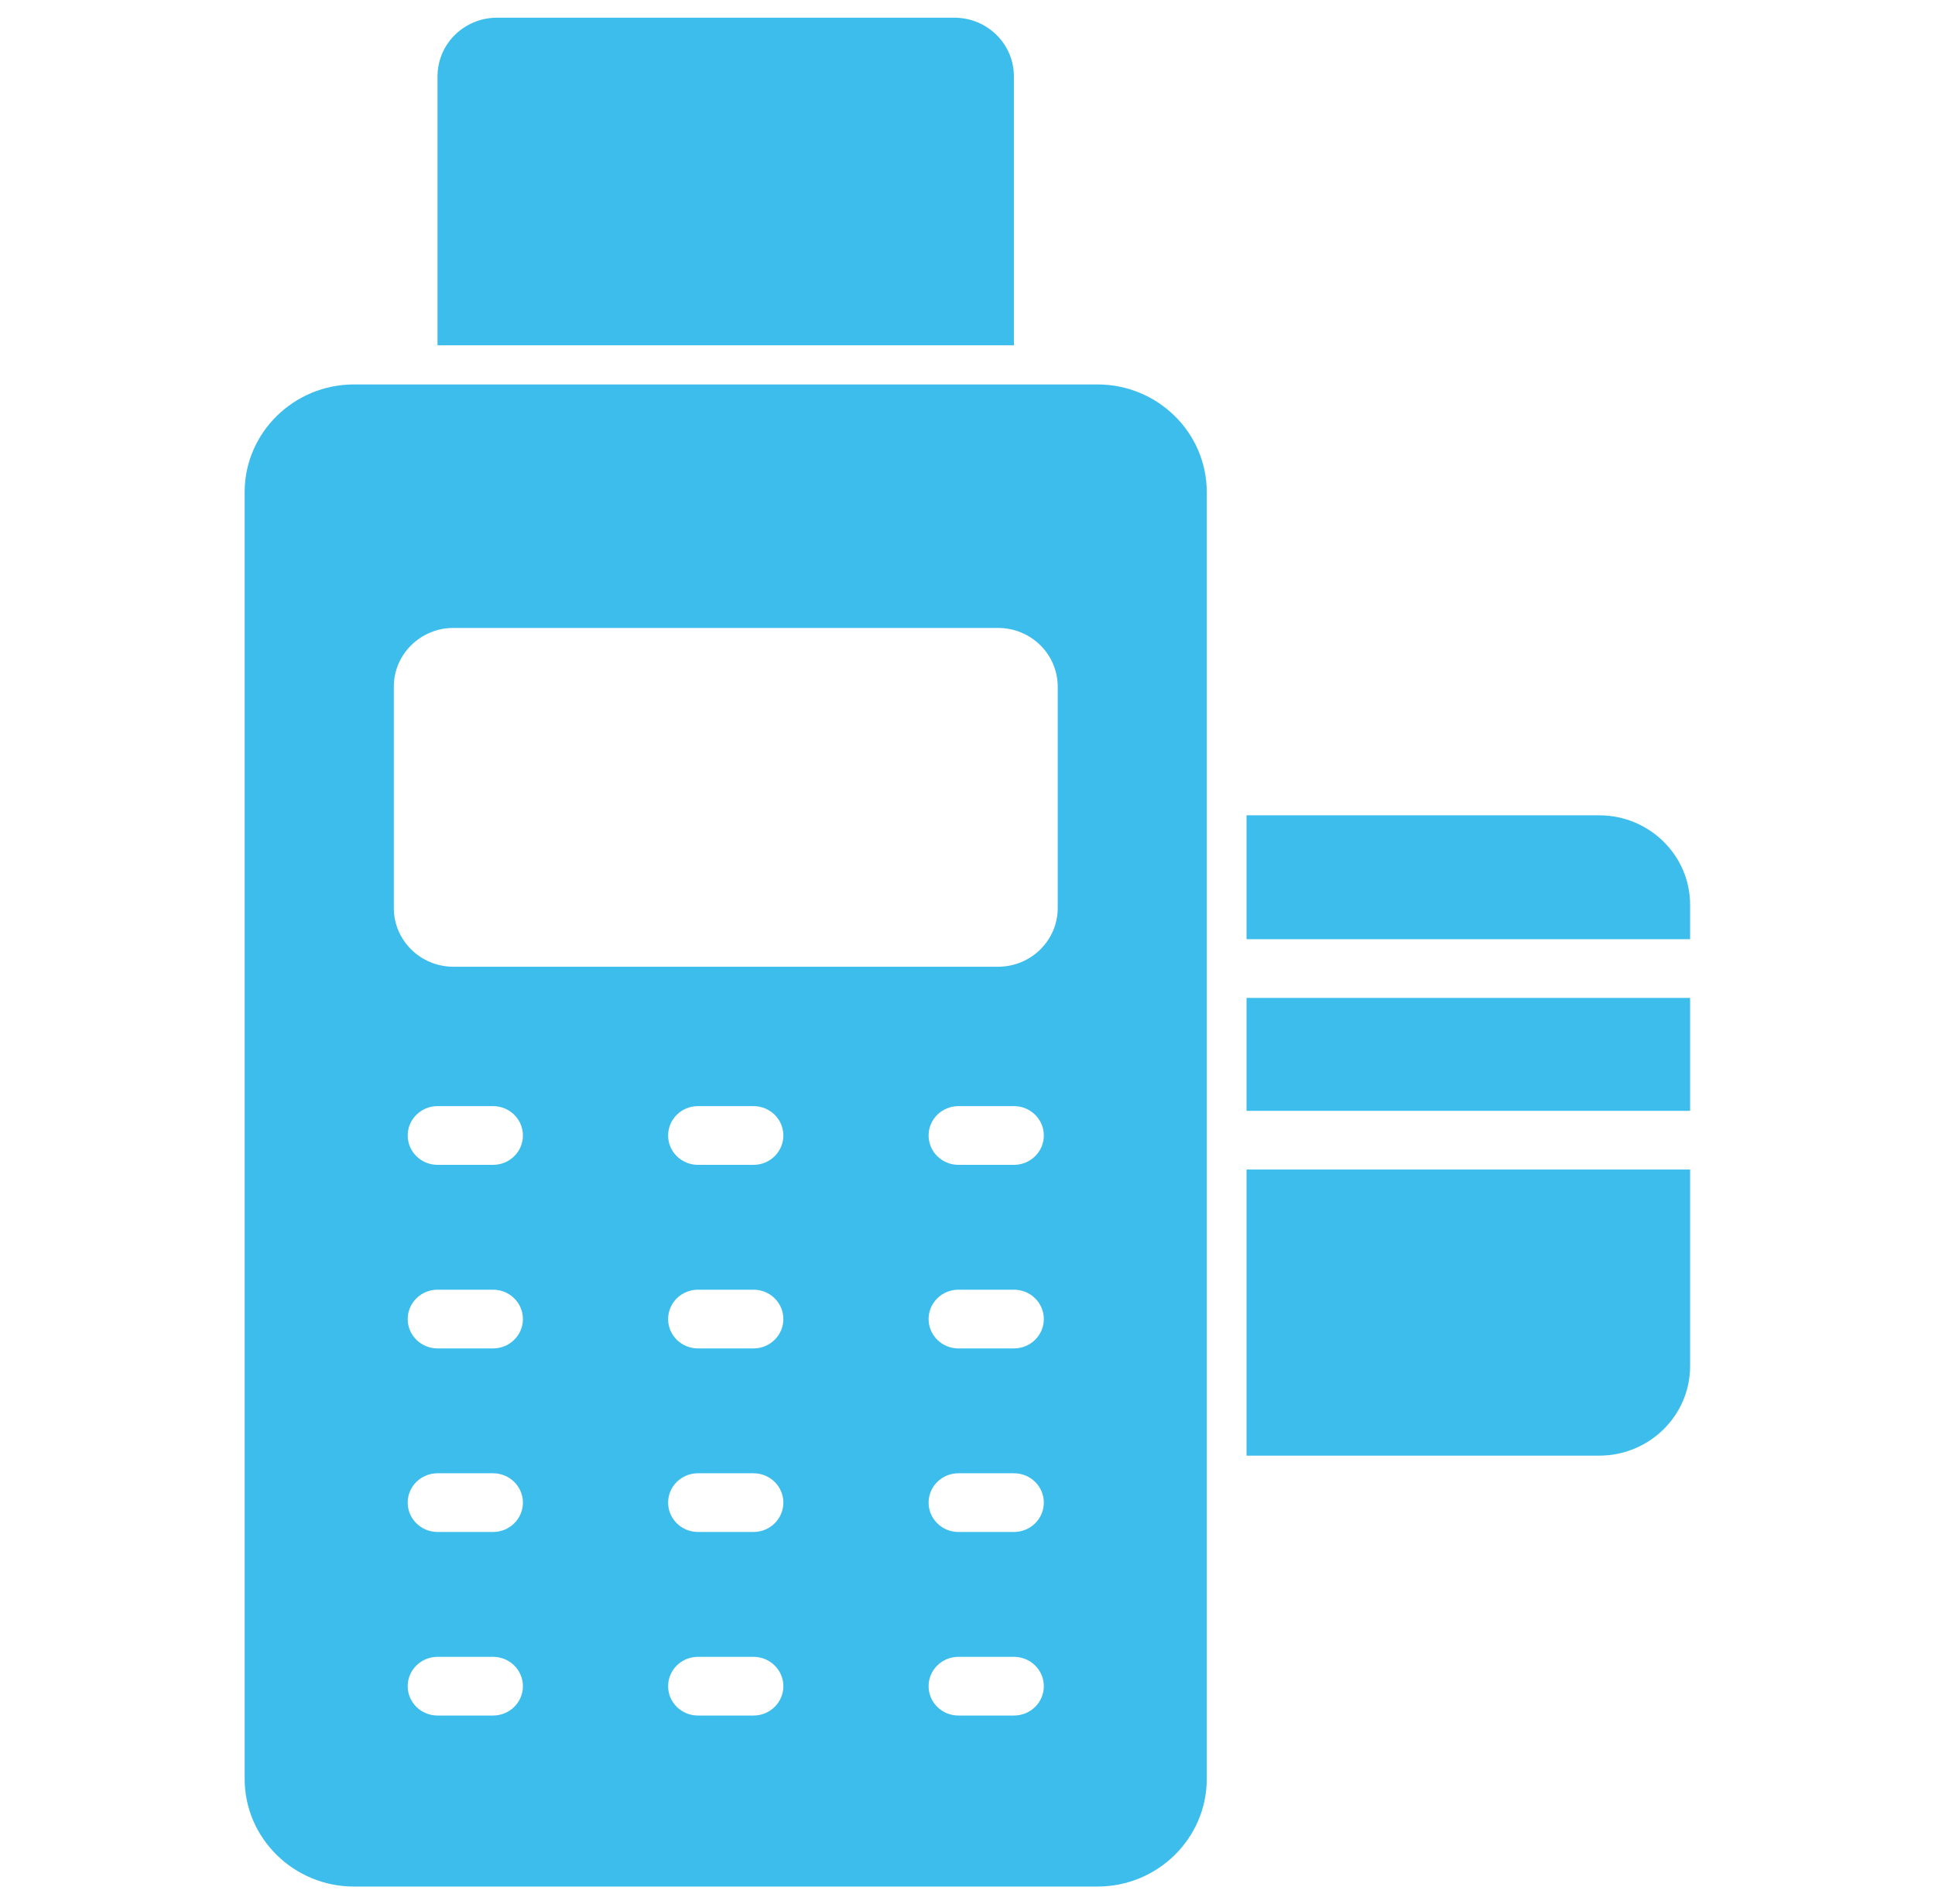
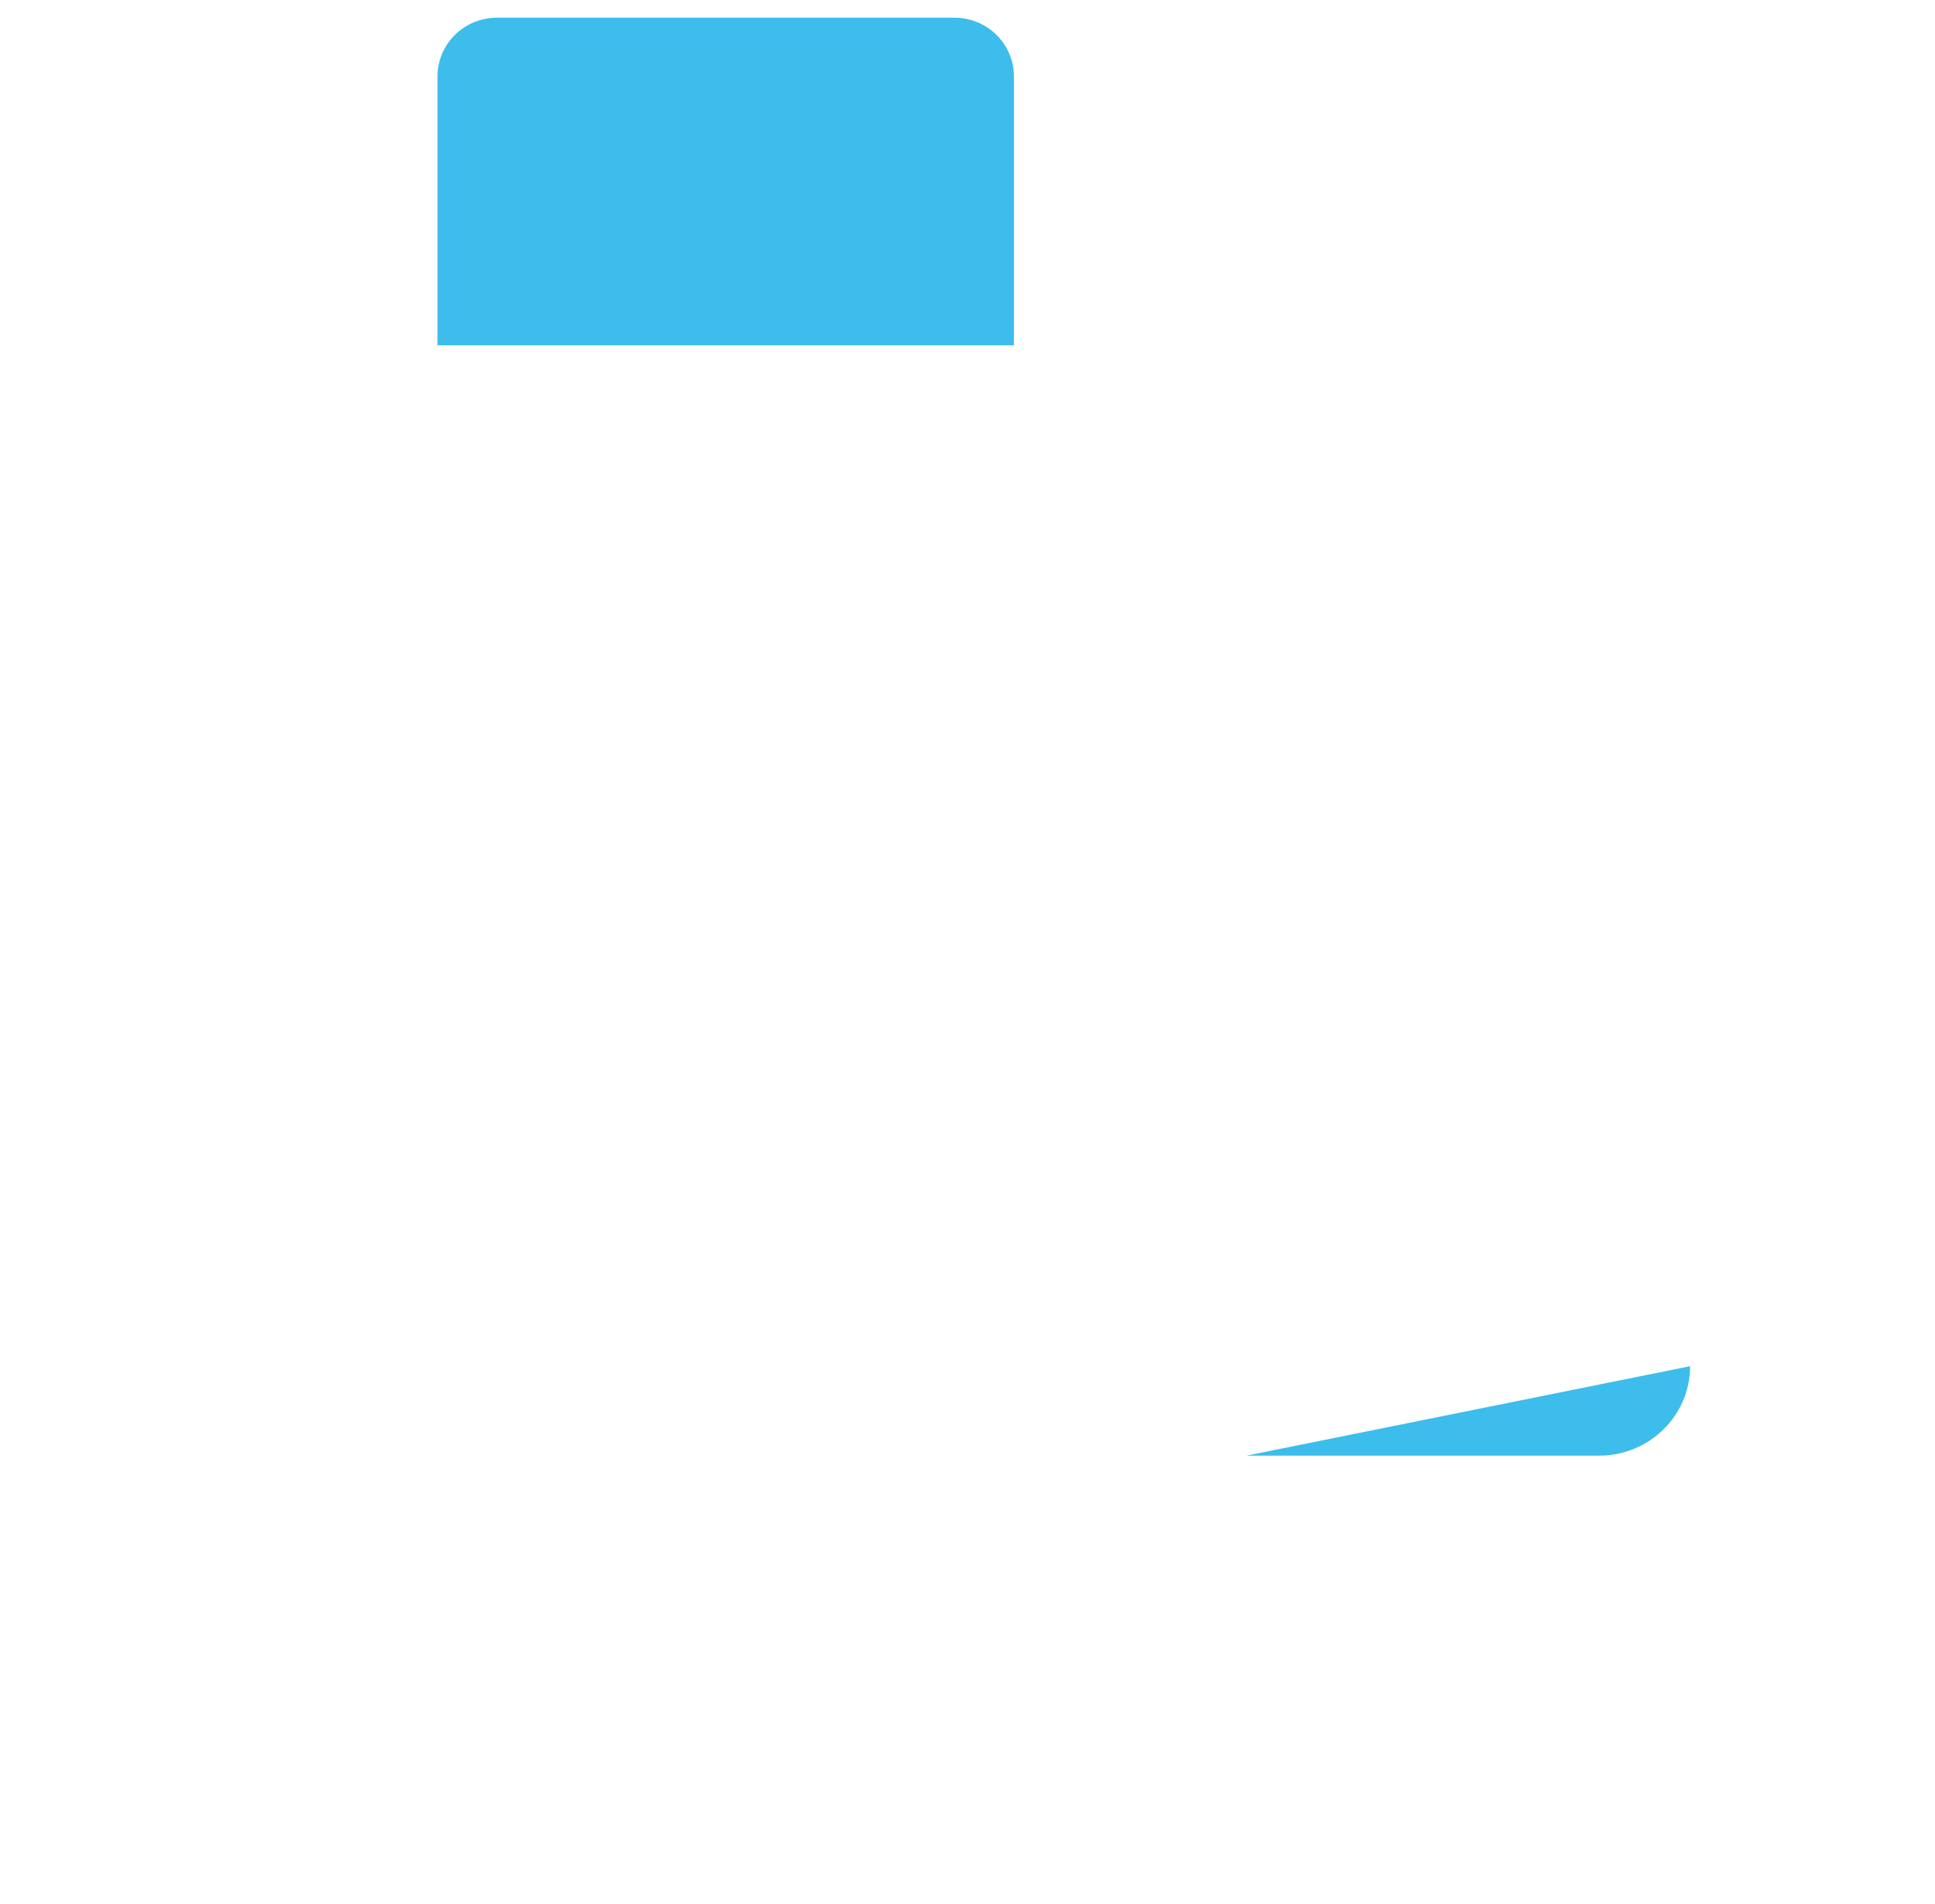
<svg xmlns="http://www.w3.org/2000/svg" width="63" height="62" xml:space="preserve" overflow="hidden">
  <g transform="translate(-132 -572)">
    <path d="M32.491 2.488C32.491 1.43 31.637 0.576 30.58 0.576L15.931 0.576C14.874 0.576 14.02 1.43 14.02 2.488L14.02 11.242 32.491 11.242 32.491 2.488Z" fill="#3CBDEC" transform="matrix(1.016 0 0 1 132 572)" />
-     <path d="M35.167 12.517 11.344 12.517C9.413 12.517 7.84 14.09 7.84 16.021L7.84 57.919C7.84 59.85 9.413 61.424 11.344 61.424L35.167 61.424C37.104 61.424 38.671 59.85 38.671 57.919L38.671 16.021C38.671 14.09 37.104 12.517 35.167 12.517ZM15.801 55.856 14.021 55.856C13.493 55.856 13.065 55.428 13.065 54.9 13.065 54.372 13.493 53.945 14.021 53.945L15.801 53.945C16.329 53.945 16.757 54.373 16.757 54.9 16.757 55.428 16.329 55.856 15.801 55.856ZM15.801 49.879 14.021 49.879C13.493 49.879 13.065 49.451 13.065 48.923 13.065 48.395 13.493 47.968 14.021 47.968L15.801 47.968C16.329 47.968 16.757 48.396 16.757 48.923 16.757 49.451 16.329 49.879 15.801 49.879ZM15.801 43.903 14.021 43.903C13.493 43.903 13.065 43.475 13.065 42.947 13.065 42.419 13.493 41.991 14.021 41.991L15.801 41.991C16.329 41.991 16.757 42.419 16.757 42.947 16.757 43.475 16.329 43.903 15.801 43.903ZM15.801 37.926 14.021 37.926C13.493 37.926 13.065 37.498 13.065 36.97 13.065 36.442 13.493 36.014 14.021 36.014L15.801 36.014C16.329 36.014 16.757 36.442 16.757 36.97 16.757 37.498 16.329 37.926 15.801 37.926ZM24.148 55.856 22.366 55.856C21.838 55.856 21.41 55.428 21.41 54.9 21.41 54.372 21.838 53.945 22.366 53.945L24.148 53.945C24.675 53.945 25.103 54.373 25.103 54.9 25.103 55.428 24.675 55.856 24.148 55.856ZM24.148 49.879 22.366 49.879C21.838 49.879 21.41 49.451 21.41 48.923 21.41 48.395 21.838 47.968 22.366 47.968L24.148 47.968C24.675 47.968 25.103 48.396 25.103 48.923 25.103 49.451 24.675 49.879 24.148 49.879ZM24.148 43.903 22.366 43.903C21.838 43.903 21.41 43.475 21.41 42.947 21.41 42.419 21.838 41.991 22.366 41.991L24.148 41.991C24.675 41.991 25.103 42.419 25.103 42.947 25.103 43.475 24.675 43.903 24.148 43.903ZM24.148 37.926 22.366 37.926C21.838 37.926 21.41 37.498 21.41 36.97 21.41 36.442 21.838 36.014 22.366 36.014L24.148 36.014C24.675 36.014 25.103 36.442 25.103 36.97 25.103 37.498 24.675 37.926 24.148 37.926ZM32.494 55.856 30.712 55.856C30.185 55.856 29.757 55.428 29.757 54.9 29.757 54.372 30.185 53.945 30.712 53.945L32.494 53.945C33.022 53.945 33.45 54.373 33.45 54.9 33.45 55.428 33.022 55.856 32.494 55.856ZM32.494 49.879 30.712 49.879C30.185 49.879 29.757 49.451 29.757 48.923 29.757 48.395 30.185 47.968 30.712 47.968L32.494 47.968C33.022 47.968 33.45 48.396 33.45 48.923 33.45 49.451 33.022 49.879 32.494 49.879ZM32.494 43.903 30.712 43.903C30.185 43.903 29.757 43.475 29.757 42.947 29.757 42.419 30.185 41.991 30.712 41.991L32.494 41.991C33.022 41.991 33.45 42.419 33.45 42.947 33.45 43.475 33.022 43.903 32.494 43.903ZM32.494 37.926 30.712 37.926C30.185 37.926 29.757 37.498 29.757 36.97 29.757 36.442 30.185 36.014 30.712 36.014L32.494 36.014C33.022 36.014 33.45 36.442 33.45 36.97 33.45 37.498 33.022 37.926 32.494 37.926ZM33.895 29.564C33.895 30.62 33.039 31.476 31.983 31.476L14.531 31.476C13.476 31.476 12.62 30.62 12.62 29.564L12.62 22.357C12.62 21.301 13.476 20.445 14.531 20.445L31.983 20.445C33.039 20.445 33.895 21.301 33.895 22.357Z" fill="#3CBDEC" transform="matrix(1.016 0 0 1 132 572)" />
-     <path d="M51.248 26.546 39.946 26.546 39.946 30.58 54.16 30.58 54.16 29.458C54.16 27.852 52.854 26.546 51.248 26.546Z" fill="#3CBDEC" transform="matrix(1.016 0 0 1 132 572)" />
-     <path d="M39.946 32.491 54.16 32.491 54.16 36.167 39.946 36.167Z" fill="#3CBDEC" transform="matrix(1.016 0 0 1 132 572)" />
-     <path d="M39.946 47.394 51.248 47.394C52.854 47.394 54.16 46.088 54.16 44.482L54.16 38.079 39.946 38.079Z" fill="#3CBDEC" transform="matrix(1.016 0 0 1 132 572)" />
+     <path d="M39.946 47.394 51.248 47.394C52.854 47.394 54.16 46.088 54.16 44.482Z" fill="#3CBDEC" transform="matrix(1.016 0 0 1 132 572)" />
  </g>
</svg>